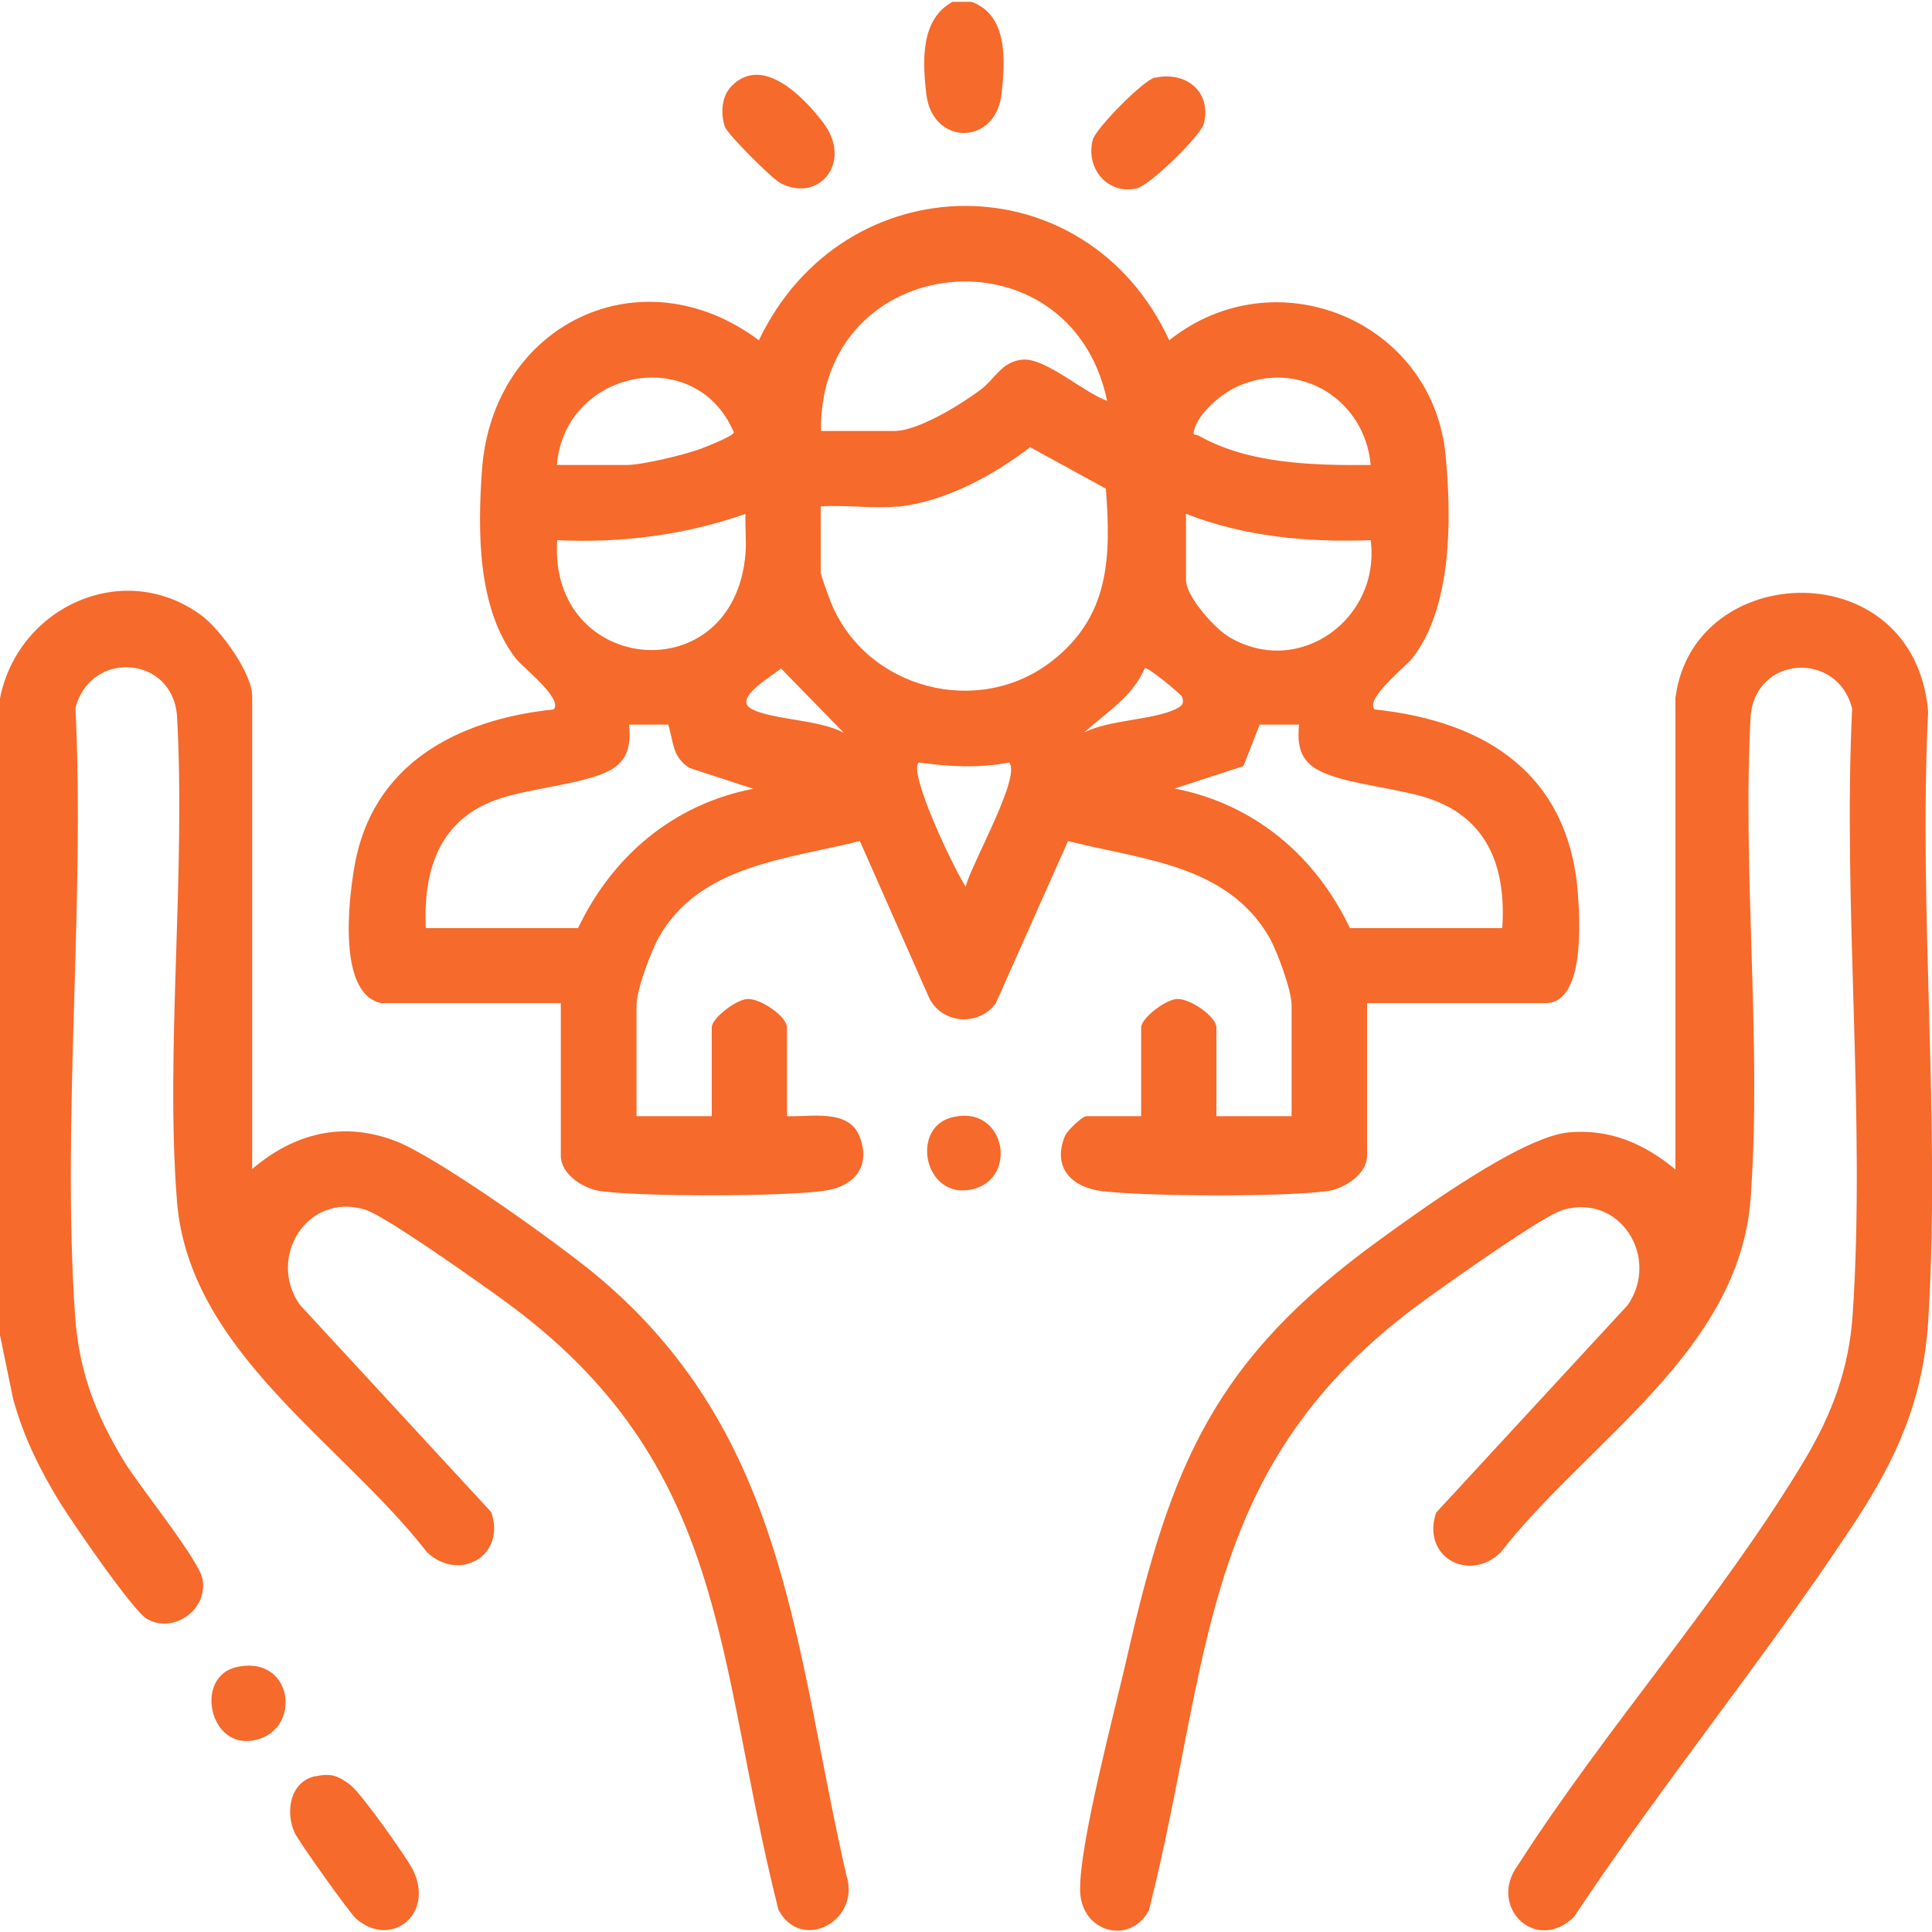
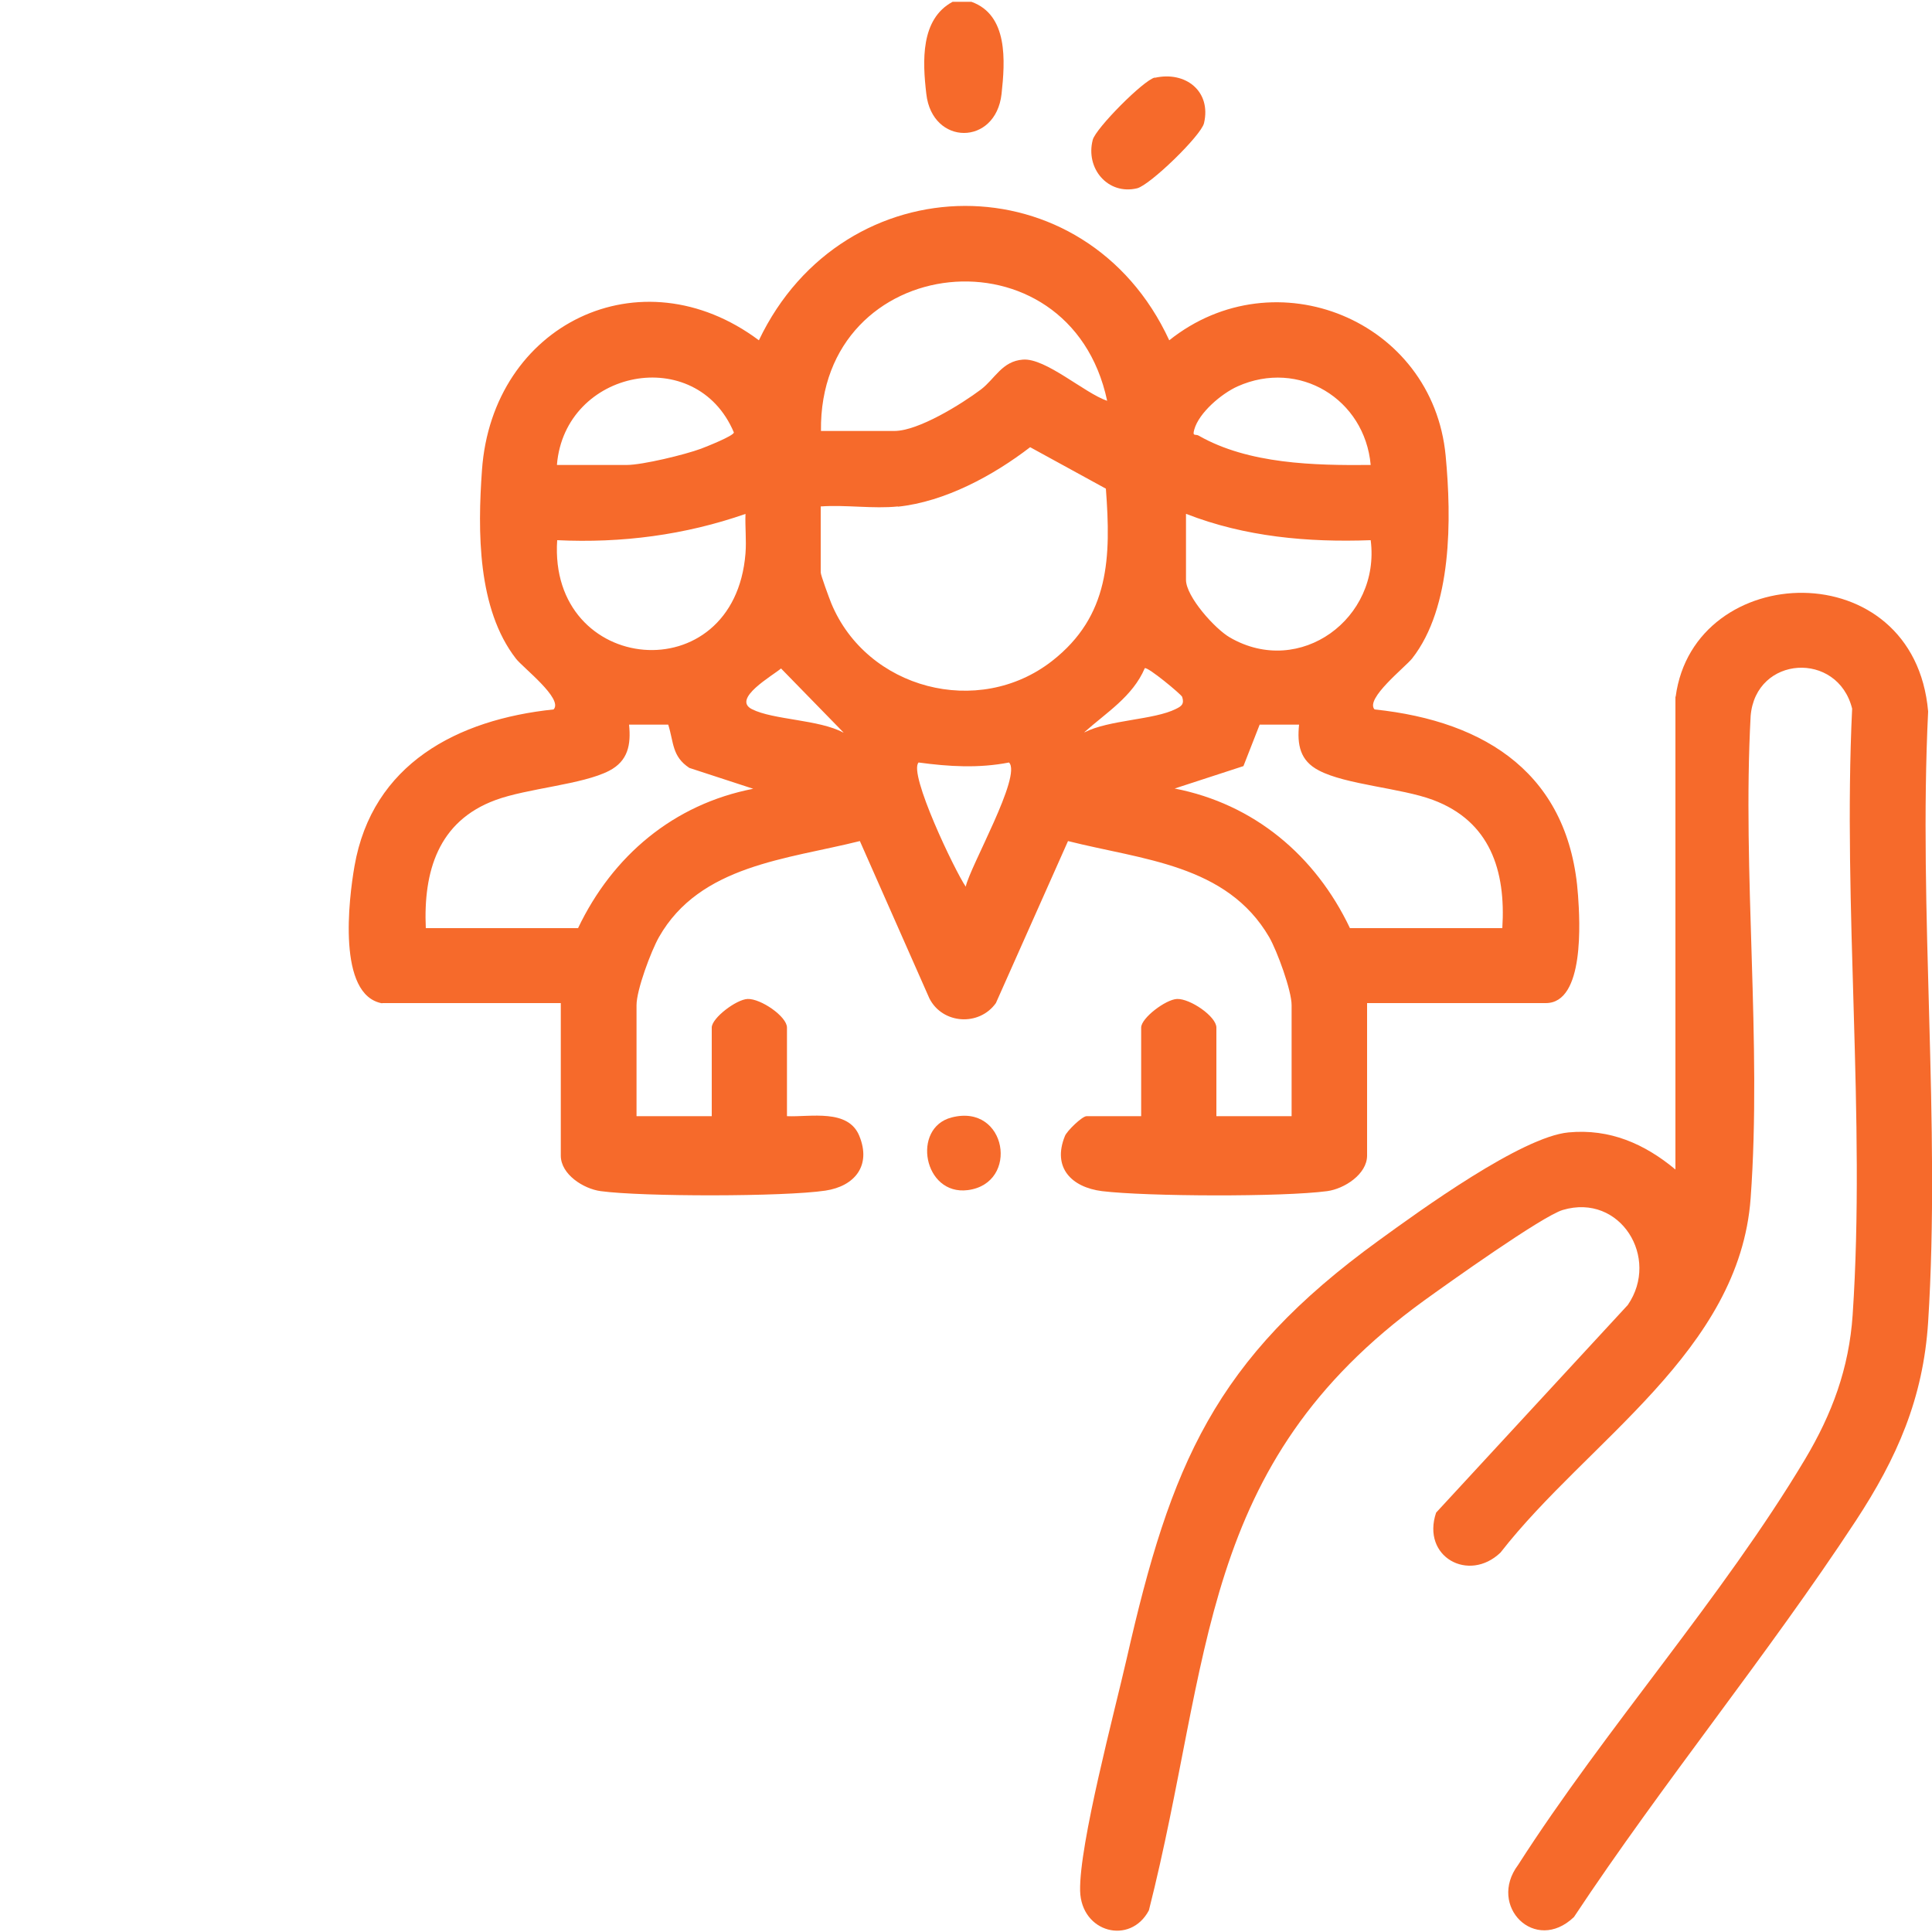
<svg xmlns="http://www.w3.org/2000/svg" id="Layer_1" data-name="Layer 1" viewBox="0 0 75 75">
  <defs>
    <style>      .cls-1 {        fill: #f66a2b;      }    </style>
  </defs>
-   <path class="cls-1" d="M0,27.11c.7-3.56,4.81-5.44,7.82-3.22.73.54,1.97,2.24,1.97,3.14v18.35c1.62-1.38,3.51-1.87,5.55-1.09,1.62.61,6.52,4.11,7.96,5.34,7.31,6.2,7.55,14.44,9.56,23.18.56,1.77-1.76,2.99-2.64,1.33-2.47-9.76-1.86-17.28-10.68-23.67-.91-.66-4.6-3.29-5.39-3.52-2.24-.66-3.78,1.87-2.52,3.69l7.44,8.06c.59,1.72-1.27,2.73-2.5,1.55-3.3-4.25-9.24-7.8-9.7-13.62s.35-12.73,0-18.86c-.2-2.35-3.38-2.53-3.94-.28.37,7.69-.53,15.9-.02,23.53.15,2.21.78,3.84,1.9,5.7.58.96,2.9,3.81,3.05,4.57.23,1.18-1.11,2.15-2.15,1.56-.55-.31-2.91-3.76-3.38-4.52-.79-1.28-1.42-2.57-1.82-4.02l-.51-2.48v-24.71Z" />
  <path class="cls-1" d="M37.71.07c1.43.51,1.31,2.3,1.17,3.58-.23,2.02-2.69,2.01-2.92,0-.15-1.27-.23-2.91,1.02-3.58h.73Z" />
  <path class="cls-1" d="M14.84,38.95c-1.76-.31-1.3-4.05-1.08-5.32.69-3.98,4-5.7,7.73-6.09.39-.41-1.2-1.63-1.46-1.97-1.5-1.93-1.49-4.95-1.32-7.32.4-5.66,6.16-8.47,10.75-5.04,3.3-6.92,12.7-6.99,15.93,0,4.11-3.28,10.23-.79,10.73,4.48.23,2.44.26,5.88-1.3,7.87-.27.34-1.84,1.57-1.46,1.98,4.38.46,7.58,2.56,7.9,7.23.07.97.26,4.17-1.25,4.17h-6.94v5.92c0,.72-.88,1.29-1.55,1.38-1.72.23-7,.21-8.74,0-1.18-.15-1.94-.91-1.44-2.14.08-.2.67-.77.84-.77h2.12v-3.44c0-.37.95-1.09,1.39-1.11.51-.02,1.53.68,1.53,1.11v3.44h2.92v-4.31c0-.57-.56-2.1-.87-2.64-1.65-2.83-4.93-3-7.81-3.73l-2.8,6.29c-.65.91-2.07.82-2.58-.18l-2.7-6.11c-2.83.71-6.21.93-7.8,3.73-.31.55-.87,2.05-.87,2.64v4.31h2.92v-3.44c0-.37.95-1.09,1.39-1.11.51-.02,1.53.68,1.53,1.11v3.44c.91.04,2.38-.3,2.81.77.47,1.15-.18,1.95-1.32,2.12-1.61.24-7.1.24-8.72.02-.67-.09-1.55-.65-1.55-1.38v-5.92h-6.94ZM31.87,16.73h2.85c.93,0,2.6-1.04,3.36-1.61.55-.42.82-1.1,1.63-1.16.88-.07,2.39,1.3,3.27,1.6-1.45-6.84-11.2-5.82-11.11,1.17ZM21.63,18.05h2.7c.61,0,2.26-.4,2.88-.63.21-.08,1.25-.49,1.28-.63-1.46-3.47-6.56-2.46-6.87,1.25ZM53.21,18.05c-.23-2.56-2.78-4.12-5.17-3.05-.62.28-1.5,1.02-1.68,1.68-.08.28.05.16.17.23,1.94,1.11,4.5,1.16,6.68,1.14ZM34.86,19.66c-.95.1-2.03-.07-3,0v2.56c0,.11.33,1,.41,1.2,1.38,3.33,5.71,4.47,8.57,2.24,2.24-1.75,2.29-4.03,2.09-6.69l-2.94-1.61c-1.43,1.1-3.31,2.12-5.14,2.31ZM28.94,19.95c-2.35.82-4.81,1.14-7.31,1.02-.35,5.24,6.88,5.93,7.31.51.04-.51-.02-1.03,0-1.53ZM46.04,19.95v2.56c0,.65,1.13,1.91,1.71,2.24,2.72,1.57,5.85-.75,5.46-3.78-2.44.09-4.88-.13-7.16-1.02ZM32.74,28.43l-2.42-2.48c-.33.28-1.92,1.18-1.13,1.58.83.42,2.61.4,3.55.91ZM42.1,28.43c.95-.49,2.7-.48,3.55-.91.23-.11.33-.2.24-.47-.03-.09-1.34-1.18-1.45-1.11-.47,1.1-1.49,1.72-2.34,2.48ZM16.52,36.03h5.92c1.34-2.81,3.71-4.81,6.8-5.41l-2.48-.81c-.68-.45-.6-.99-.82-1.68h-1.52c.08.78-.04,1.41-.77,1.79-1.04.54-3.18.68-4.42,1.14-2.22.82-2.8,2.77-2.7,4.98ZM52.4,36.03h5.92c.14-2.23-.47-4.15-2.7-4.98-1.24-.46-3.38-.59-4.42-1.14-.74-.38-.85-1.01-.77-1.78h-1.53s-.63,1.61-.63,1.61l-2.67.87c3.08.6,5.46,2.6,6.8,5.41ZM39.17,29.6c-1.18.23-2.33.16-3.51,0-.41.41,1.42,4.23,1.83,4.82.16-.77,2.19-4.31,1.68-4.82Z" />
  <path class="cls-1" d="M65.05,27.04c.71-5.31,9.26-5.62,9.8.58-.38,7.76.49,15.99,0,23.7-.19,2.97-1.21,5.28-2.81,7.72-3.42,5.21-7.49,10.17-10.94,15.38-1.51,1.44-3.36-.43-2.17-2.02,3.4-5.31,7.93-10.38,11.14-15.75,1.05-1.76,1.71-3.53,1.85-5.61.51-7.63-.39-15.84-.02-23.53-.56-2.25-3.74-2.07-3.94.28-.33,6.1.44,12.67,0,18.72-.43,5.95-6.33,9.42-9.71,13.76-1.23,1.18-3.08.17-2.5-1.55l7.44-8.06c1.26-1.83-.29-4.35-2.52-3.69-.79.23-4.49,2.87-5.39,3.52-8.82,6.39-8.21,13.92-10.68,23.67-.72,1.36-2.63.87-2.67-.76-.04-1.8,1.34-6.96,1.81-9.02,1.71-7.53,3.4-11.6,9.79-16.23,1.61-1.17,5.54-4.02,7.36-4.19,1.6-.15,2.95.44,4.15,1.44v-18.35Z" />
-   <path class="cls-1" d="M12.24,68.96c.61-.14.9-.02,1.36.33.42.32,2.15,2.76,2.42,3.28.88,1.75-.85,3.09-2.2,1.91-.25-.22-2.23-3-2.38-3.33-.37-.81-.19-1.98.8-2.2Z" />
-   <path class="cls-1" d="M28.41,3.33c1.2-1.21,2.79.44,3.53,1.41,1.2,1.56-.16,3.15-1.64,2.37-.34-.18-2.07-1.9-2.17-2.21-.16-.52-.12-1.17.28-1.57Z" />
  <path class="cls-1" d="M44.83,3.02c1.19-.27,2.2.52,1.91,1.76-.11.48-2.1,2.41-2.6,2.53-1.13.27-2.01-.77-1.72-1.88.11-.44,1.97-2.32,2.41-2.42Z" />
-   <path class="cls-1" d="M9.17,64.72c2.3-.53,2.6,2.66.52,2.86-1.61.15-2.09-2.5-.52-2.86Z" />
  <path class="cls-1" d="M36.94,43.38c2.15-.56,2.65,2.56.63,2.82-1.72.22-2.19-2.42-.63-2.82Z" />
</svg>